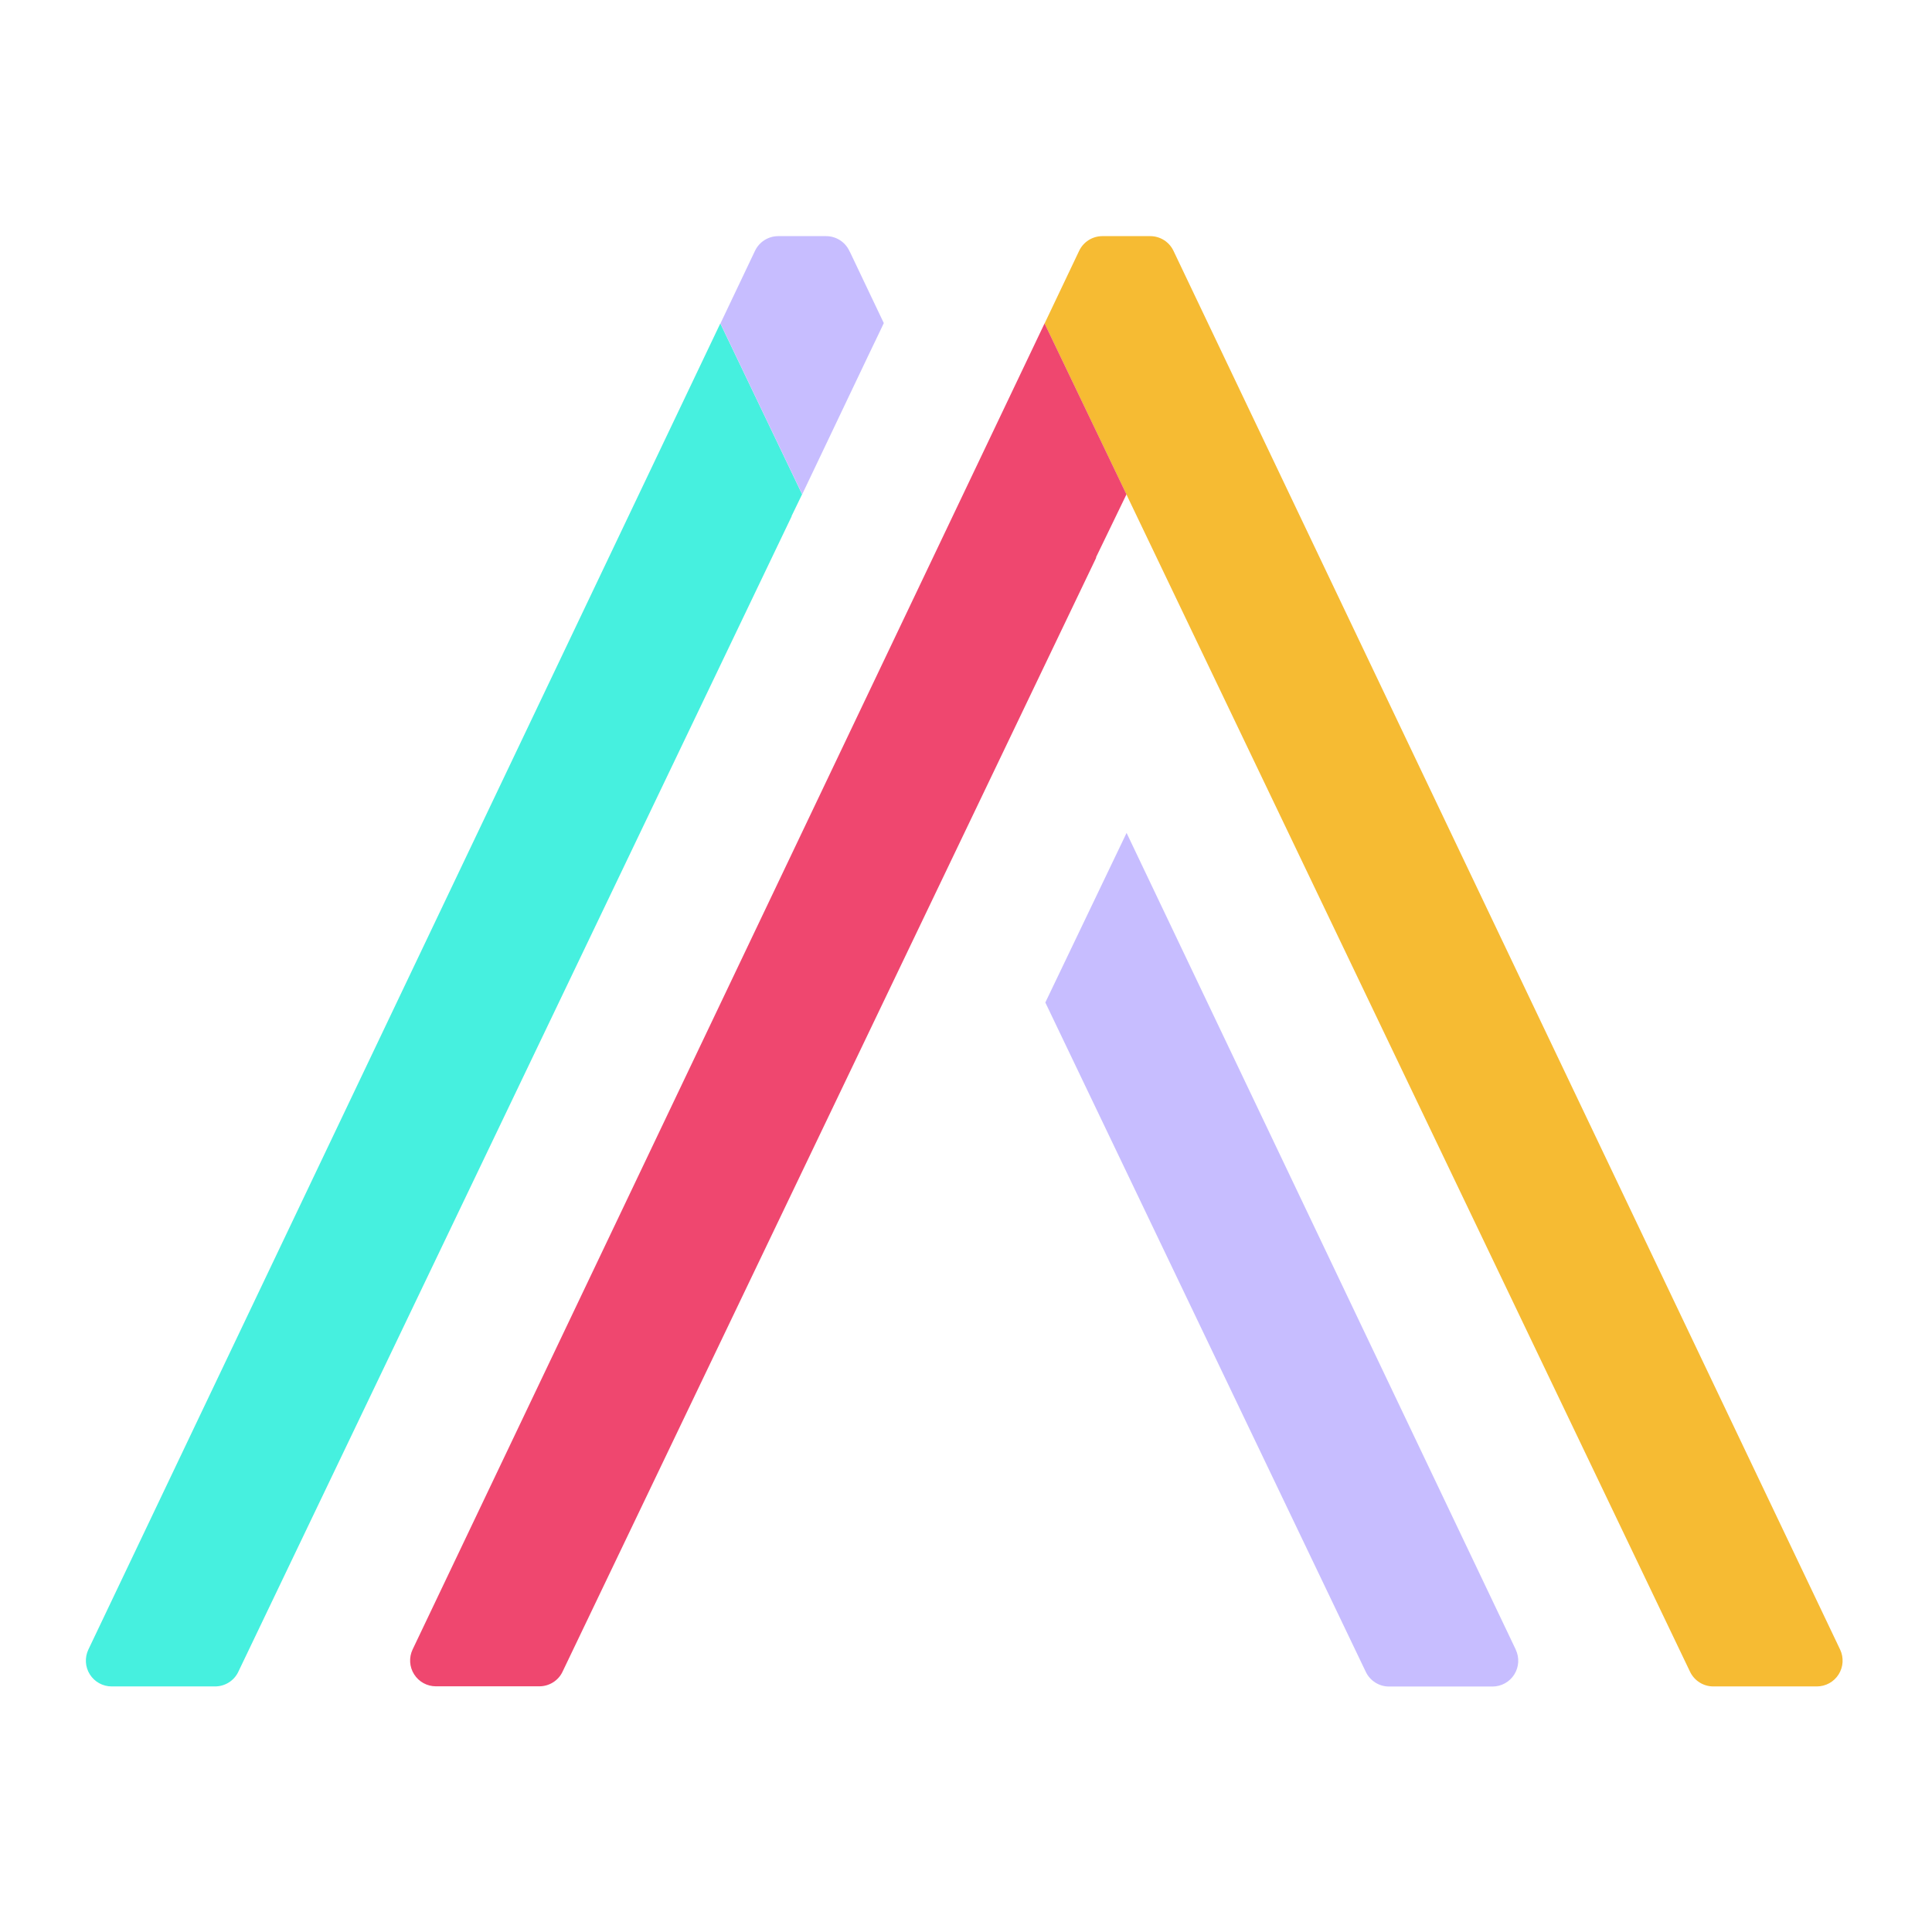
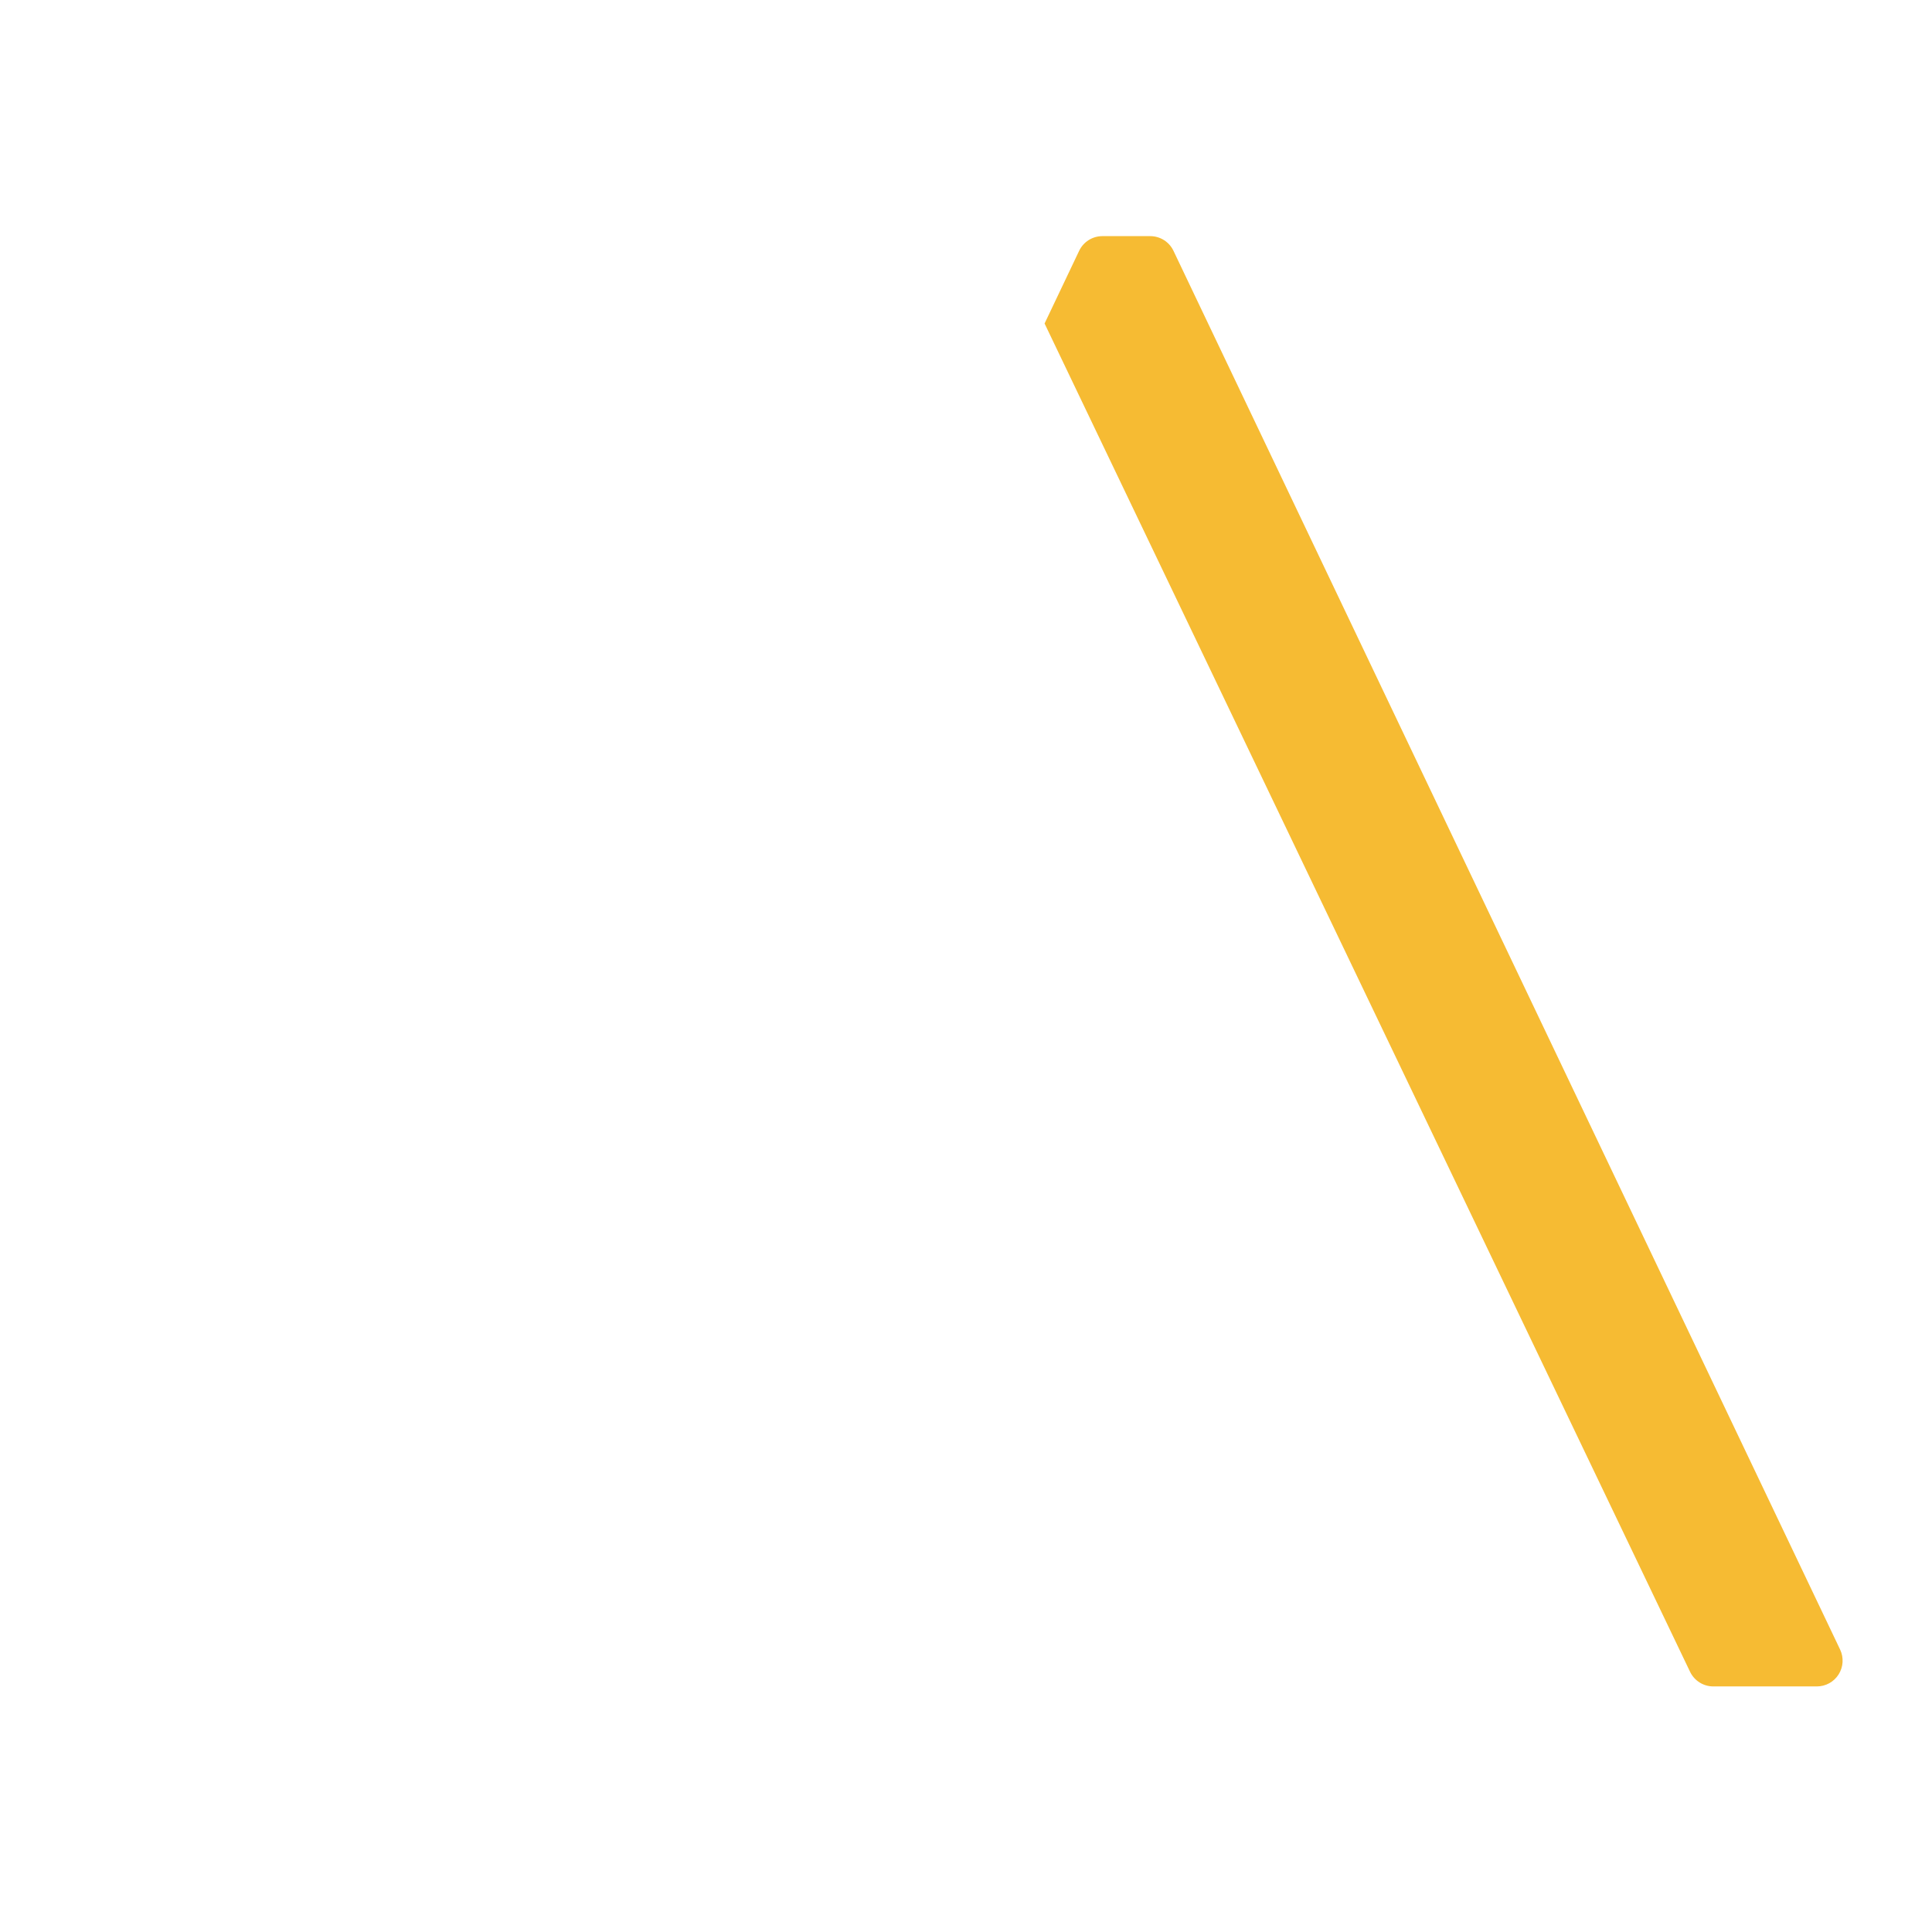
<svg xmlns="http://www.w3.org/2000/svg" width="180" height="180" viewBox="0 0 180 180" fill="none">
  <path d="M159.631 157.12H169.271C170.091 157.12 170.861 156.7 171.301 156C171.741 155.3 171.791 154.43 171.441 153.69L109.331 23.37C108.931 22.53 108.091 22 107.161 22H102.711C101.781 22 100.941 22.53 100.541 23.37L97.321 30.14L157.461 155.76C157.861 156.59 158.701 157.12 159.621 157.12H159.631Z" fill="#F6BB33" />
-   <path d="M141.221 153.69L104.961 77.6L97.391 93.4L127.251 155.77C127.651 156.6 128.491 157.13 129.411 157.13H139.051C139.871 157.13 140.641 156.71 141.081 156.01C141.521 155.31 141.571 154.44 141.221 153.7V153.69Z" fill="#C7BDFF" />
-   <path d="M73.74 48.1L74.731 46.05L67.111 30.13L8.231 153.69C7.881 154.43 7.931 155.31 8.371 156C8.811 156.7 9.581 157.12 10.4 157.12H20.041C20.96 157.12 21.811 156.59 22.201 155.76L73.701 48.22L73.76 48.11H73.74V48.1Z" fill="#46F0DF" />
-   <path d="M79.171 23.47C79.171 23.47 79.171 23.47 79.171 23.46L79.131 23.37C78.731 22.53 77.891 22 76.961 22H72.511C71.581 22 70.741 22.53 70.341 23.37L67.121 30.14L74.691 45.95L74.741 46.05L80.851 33.22L82.041 30.74L82.281 30.23L82.341 30.1L79.181 23.46L79.171 23.47Z" fill="#C7BDFF" />
-   <path d="M102.11 51.93L104.95 46.06L97.32 30.13L38.441 153.68C38.09 154.42 38.141 155.3 38.581 155.99C39.02 156.69 39.791 157.11 40.611 157.11H50.251C51.17 157.11 52.02 156.58 52.41 155.75L102.14 51.94H102.11V51.93Z" fill="#EF476F" />
</svg>